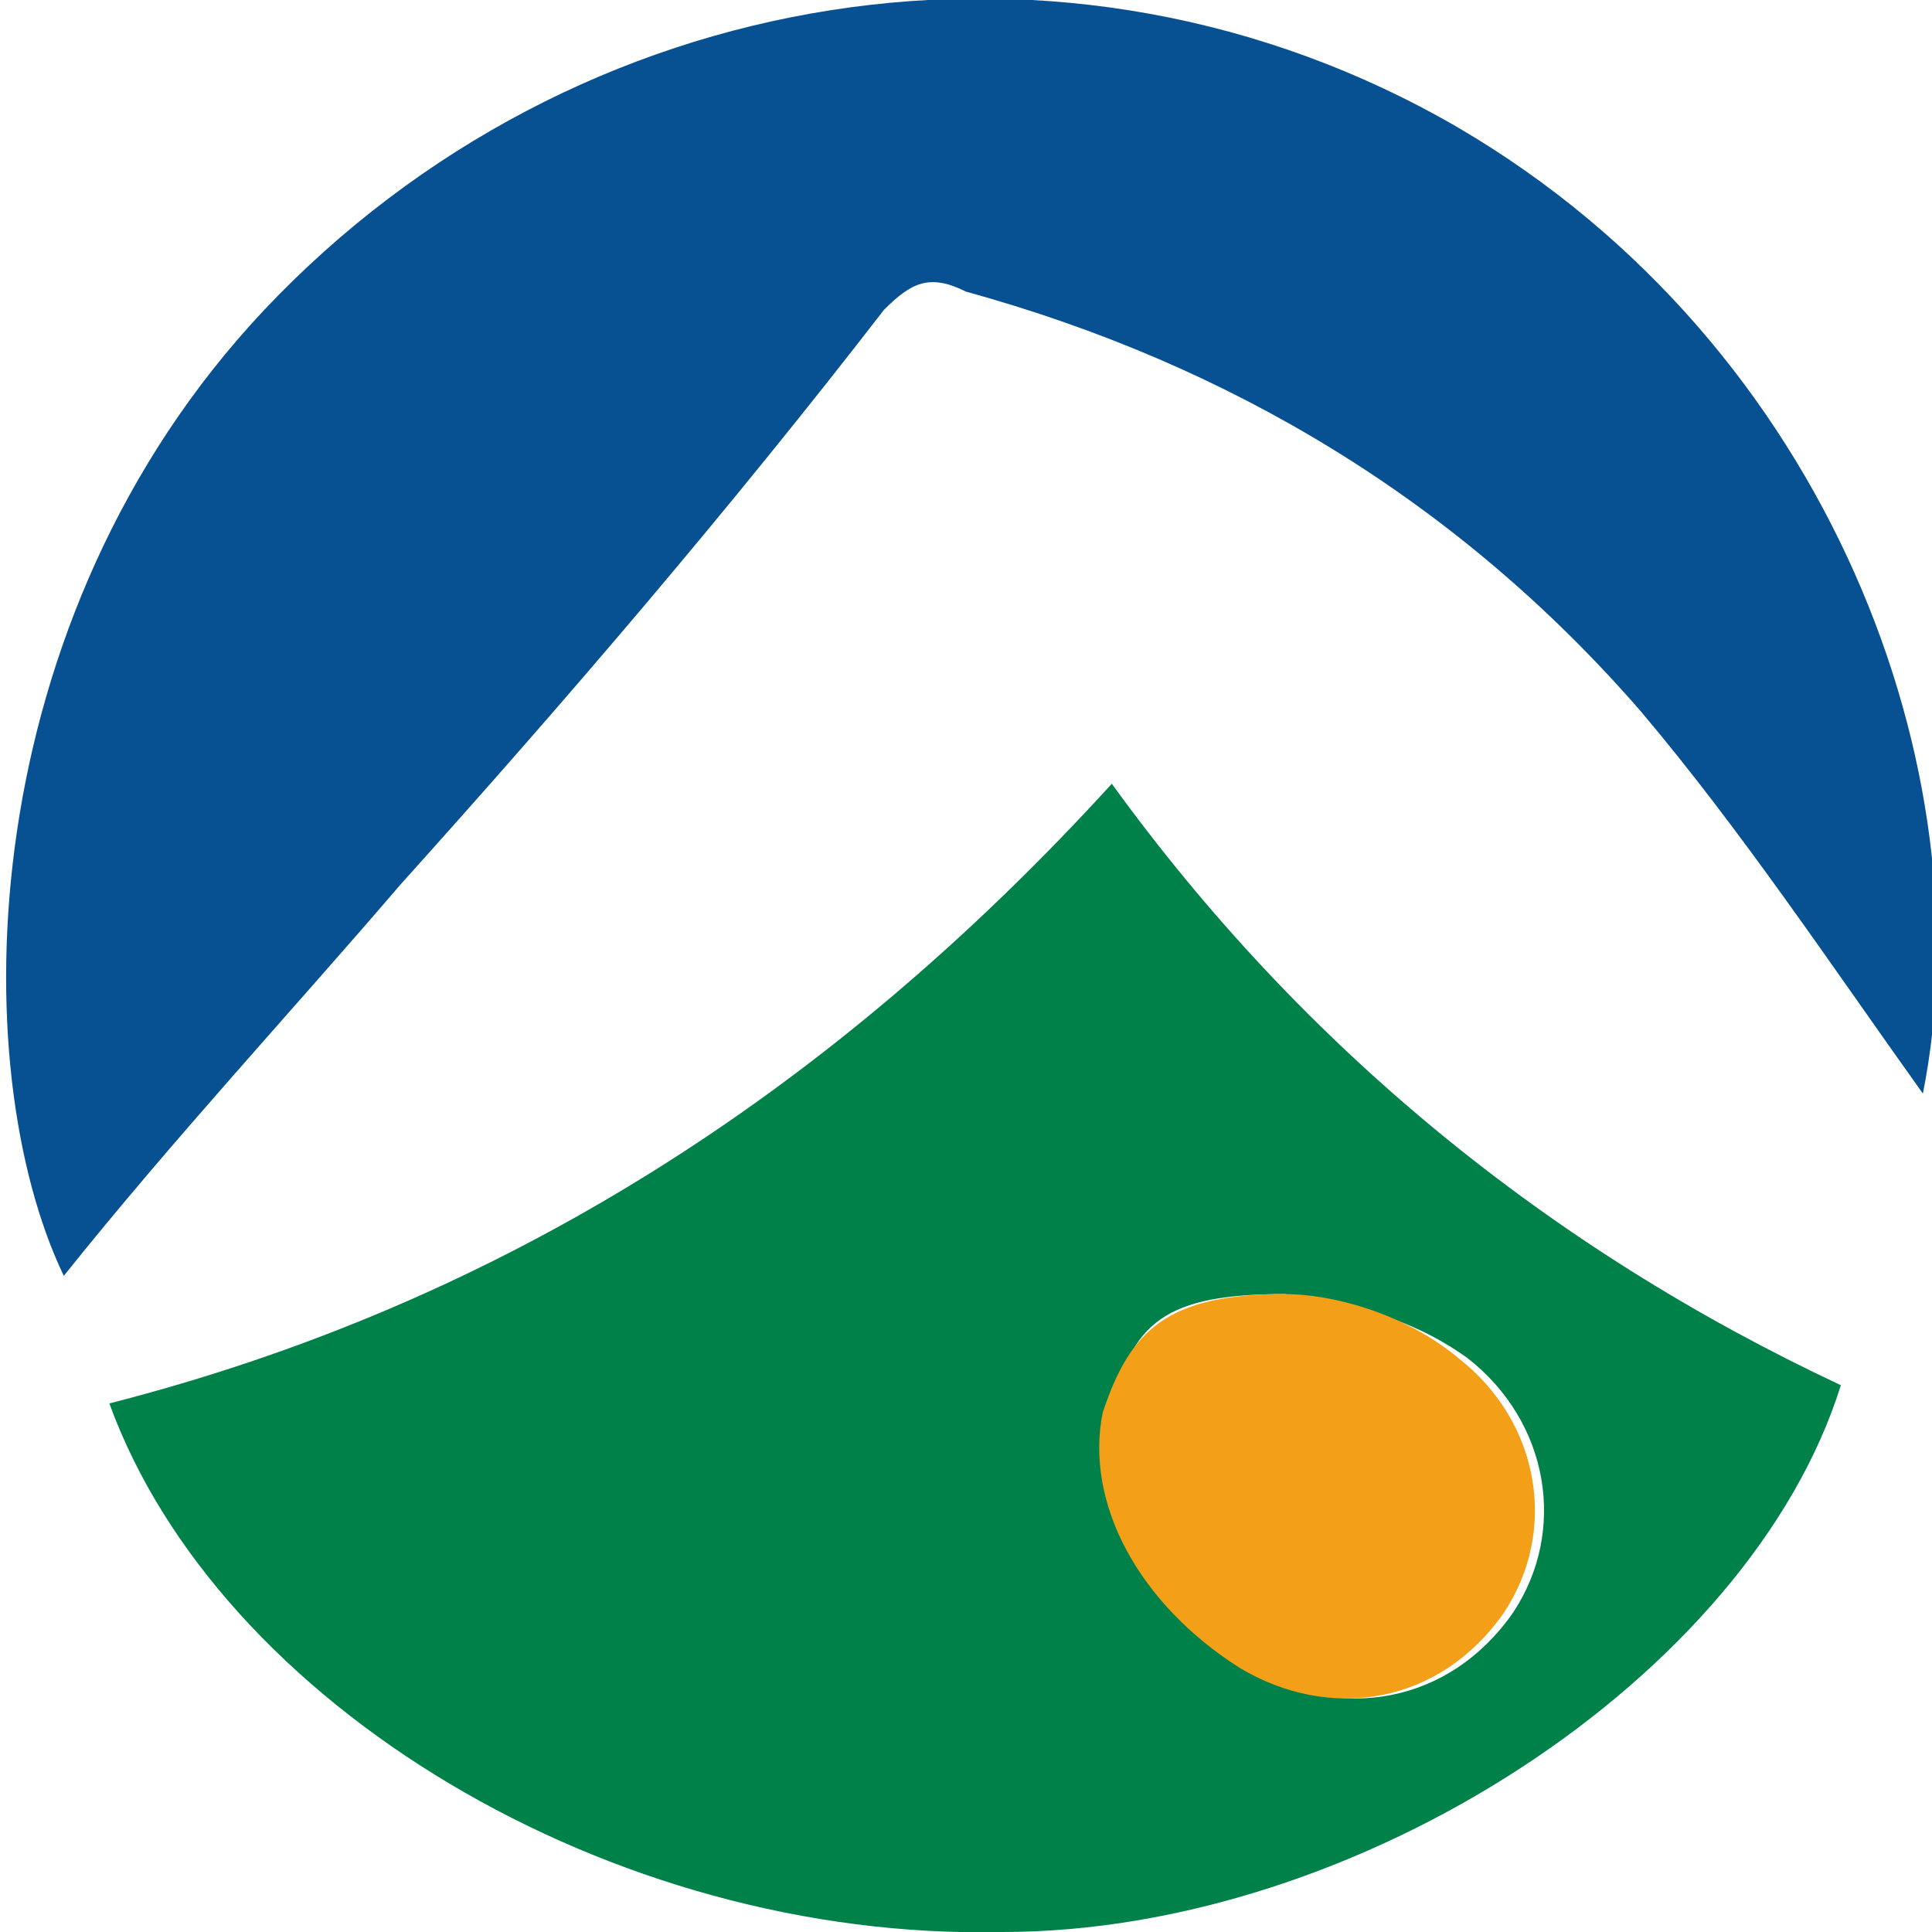
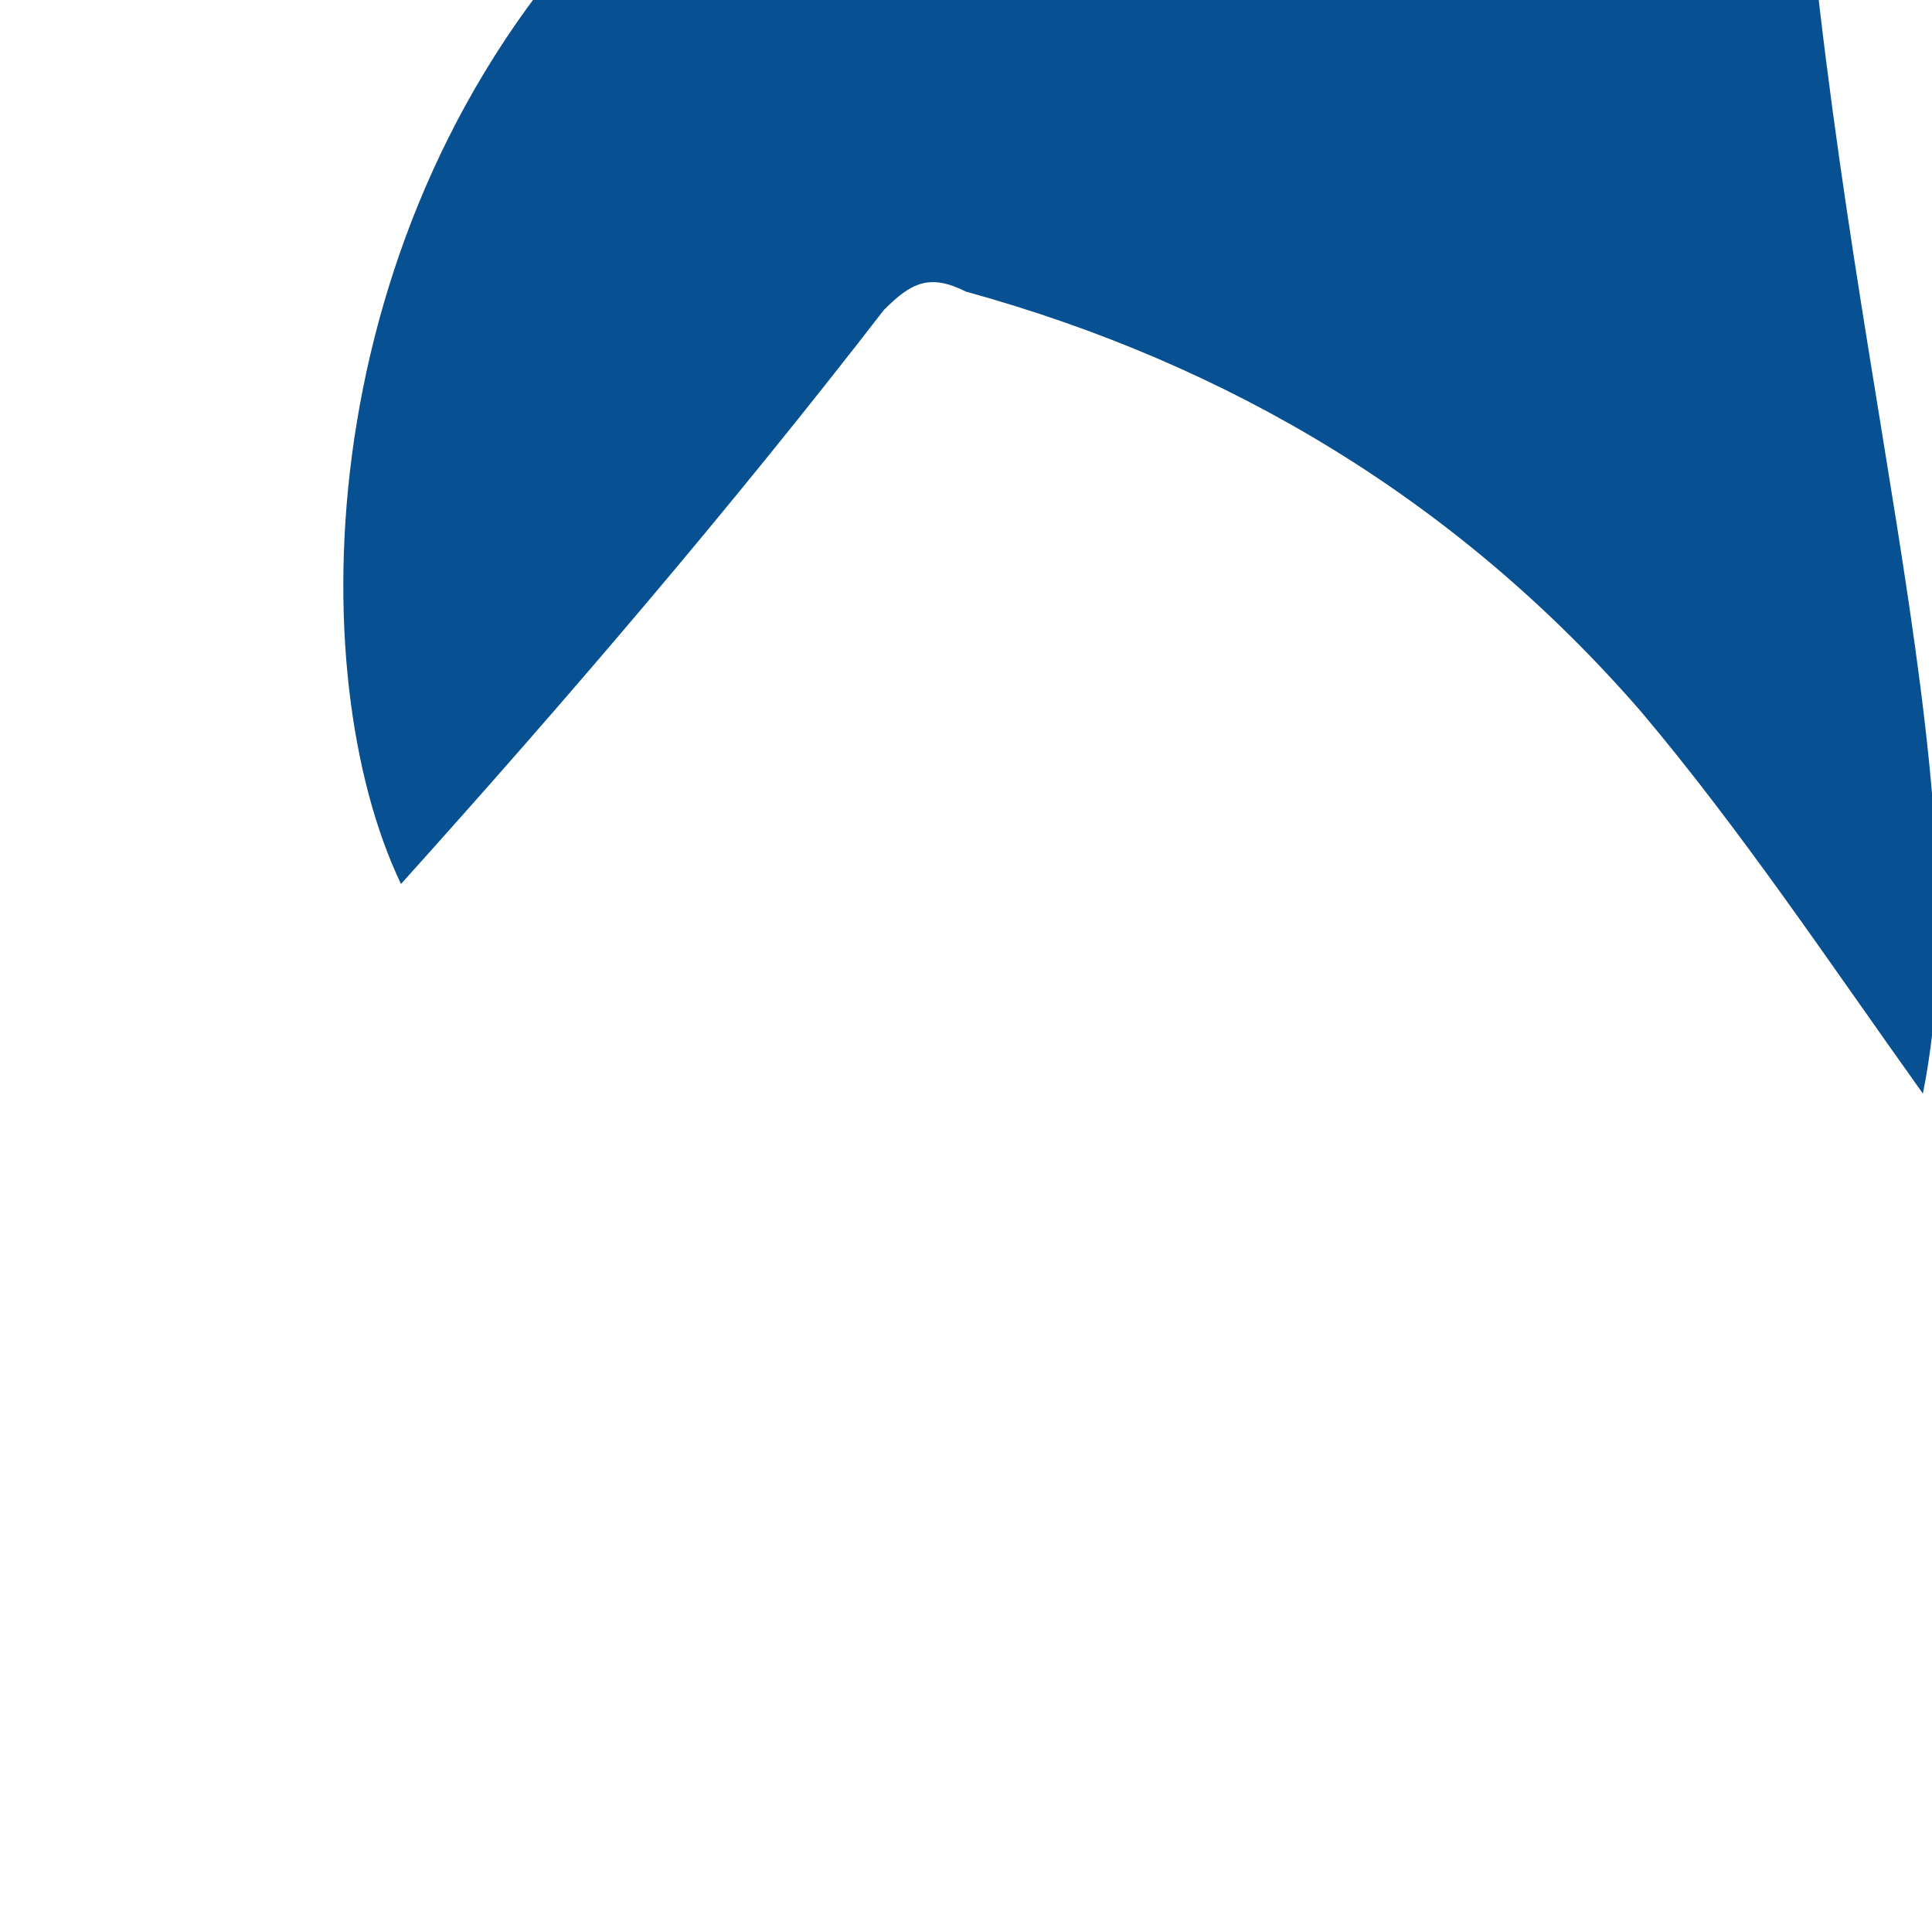
<svg xmlns="http://www.w3.org/2000/svg" id="Capa_1" x="0px" y="0px" viewBox="0 0 21.2 21.2" style="enable-background:new 0 0 21.2 21.2;" xml:space="preserve">
  <style type="text/css">	.st0{fill:#008149;}	.st1{fill:#075192;}	.st2{fill:#F39F18;}</style>
  <g id="_x38_bVqW1_1_">
    <g>
-       <path class="st0" d="M12.2,8.6c2.1,2.9,4.8,5.1,8,6.6c-1,3.2-5.3,6-9.2,6c-4.3,0.1-8.6-2.5-9.8-5.8C5.5,14.3,9.1,12,12.2,8.6z    M14.1,14.2c-1.3,0-1.7,0.3-1.9,1.3c-0.2,1,0.4,2.1,1.5,2.8c1,0.6,2.2,0.4,2.9-0.6c0.6-0.9,0.4-2.1-0.5-2.8   C15.4,14.4,14.7,14.3,14.1,14.2z" />
-       <path class="st1" d="M21.1,12c-1-1.4-2-2.9-3.1-4.2c-2-2.3-4.5-3.8-7.4-4.6C10.2,3,10,3.1,9.7,3.4C8,5.6,6.2,7.7,4.4,9.7   c-1.2,1.4-2.5,2.8-3.7,4.3c-1.1-2.3-1-7.2,2.2-10.6c3.4-3.6,8.8-4.5,13.1-2C20.1,3.8,21.8,8.5,21.1,12z" />
-       <path class="st2" d="M14.1,14.2c0.5,0,1.3,0.2,1.9,0.7c0.9,0.7,1.1,1.9,0.5,2.8c-0.7,1-1.9,1.2-2.9,0.6c-1.1-0.7-1.7-1.8-1.5-2.8   C12.4,14.6,12.8,14.2,14.1,14.2z" />
+       <path class="st1" d="M21.1,12c-1-1.4-2-2.9-3.1-4.2c-2-2.3-4.5-3.8-7.4-4.6C10.2,3,10,3.1,9.7,3.4C8,5.6,6.2,7.7,4.4,9.7   c-1.1-2.3-1-7.2,2.2-10.6c3.4-3.6,8.8-4.5,13.1-2C20.1,3.8,21.8,8.5,21.1,12z" />
    </g>
  </g>
</svg>